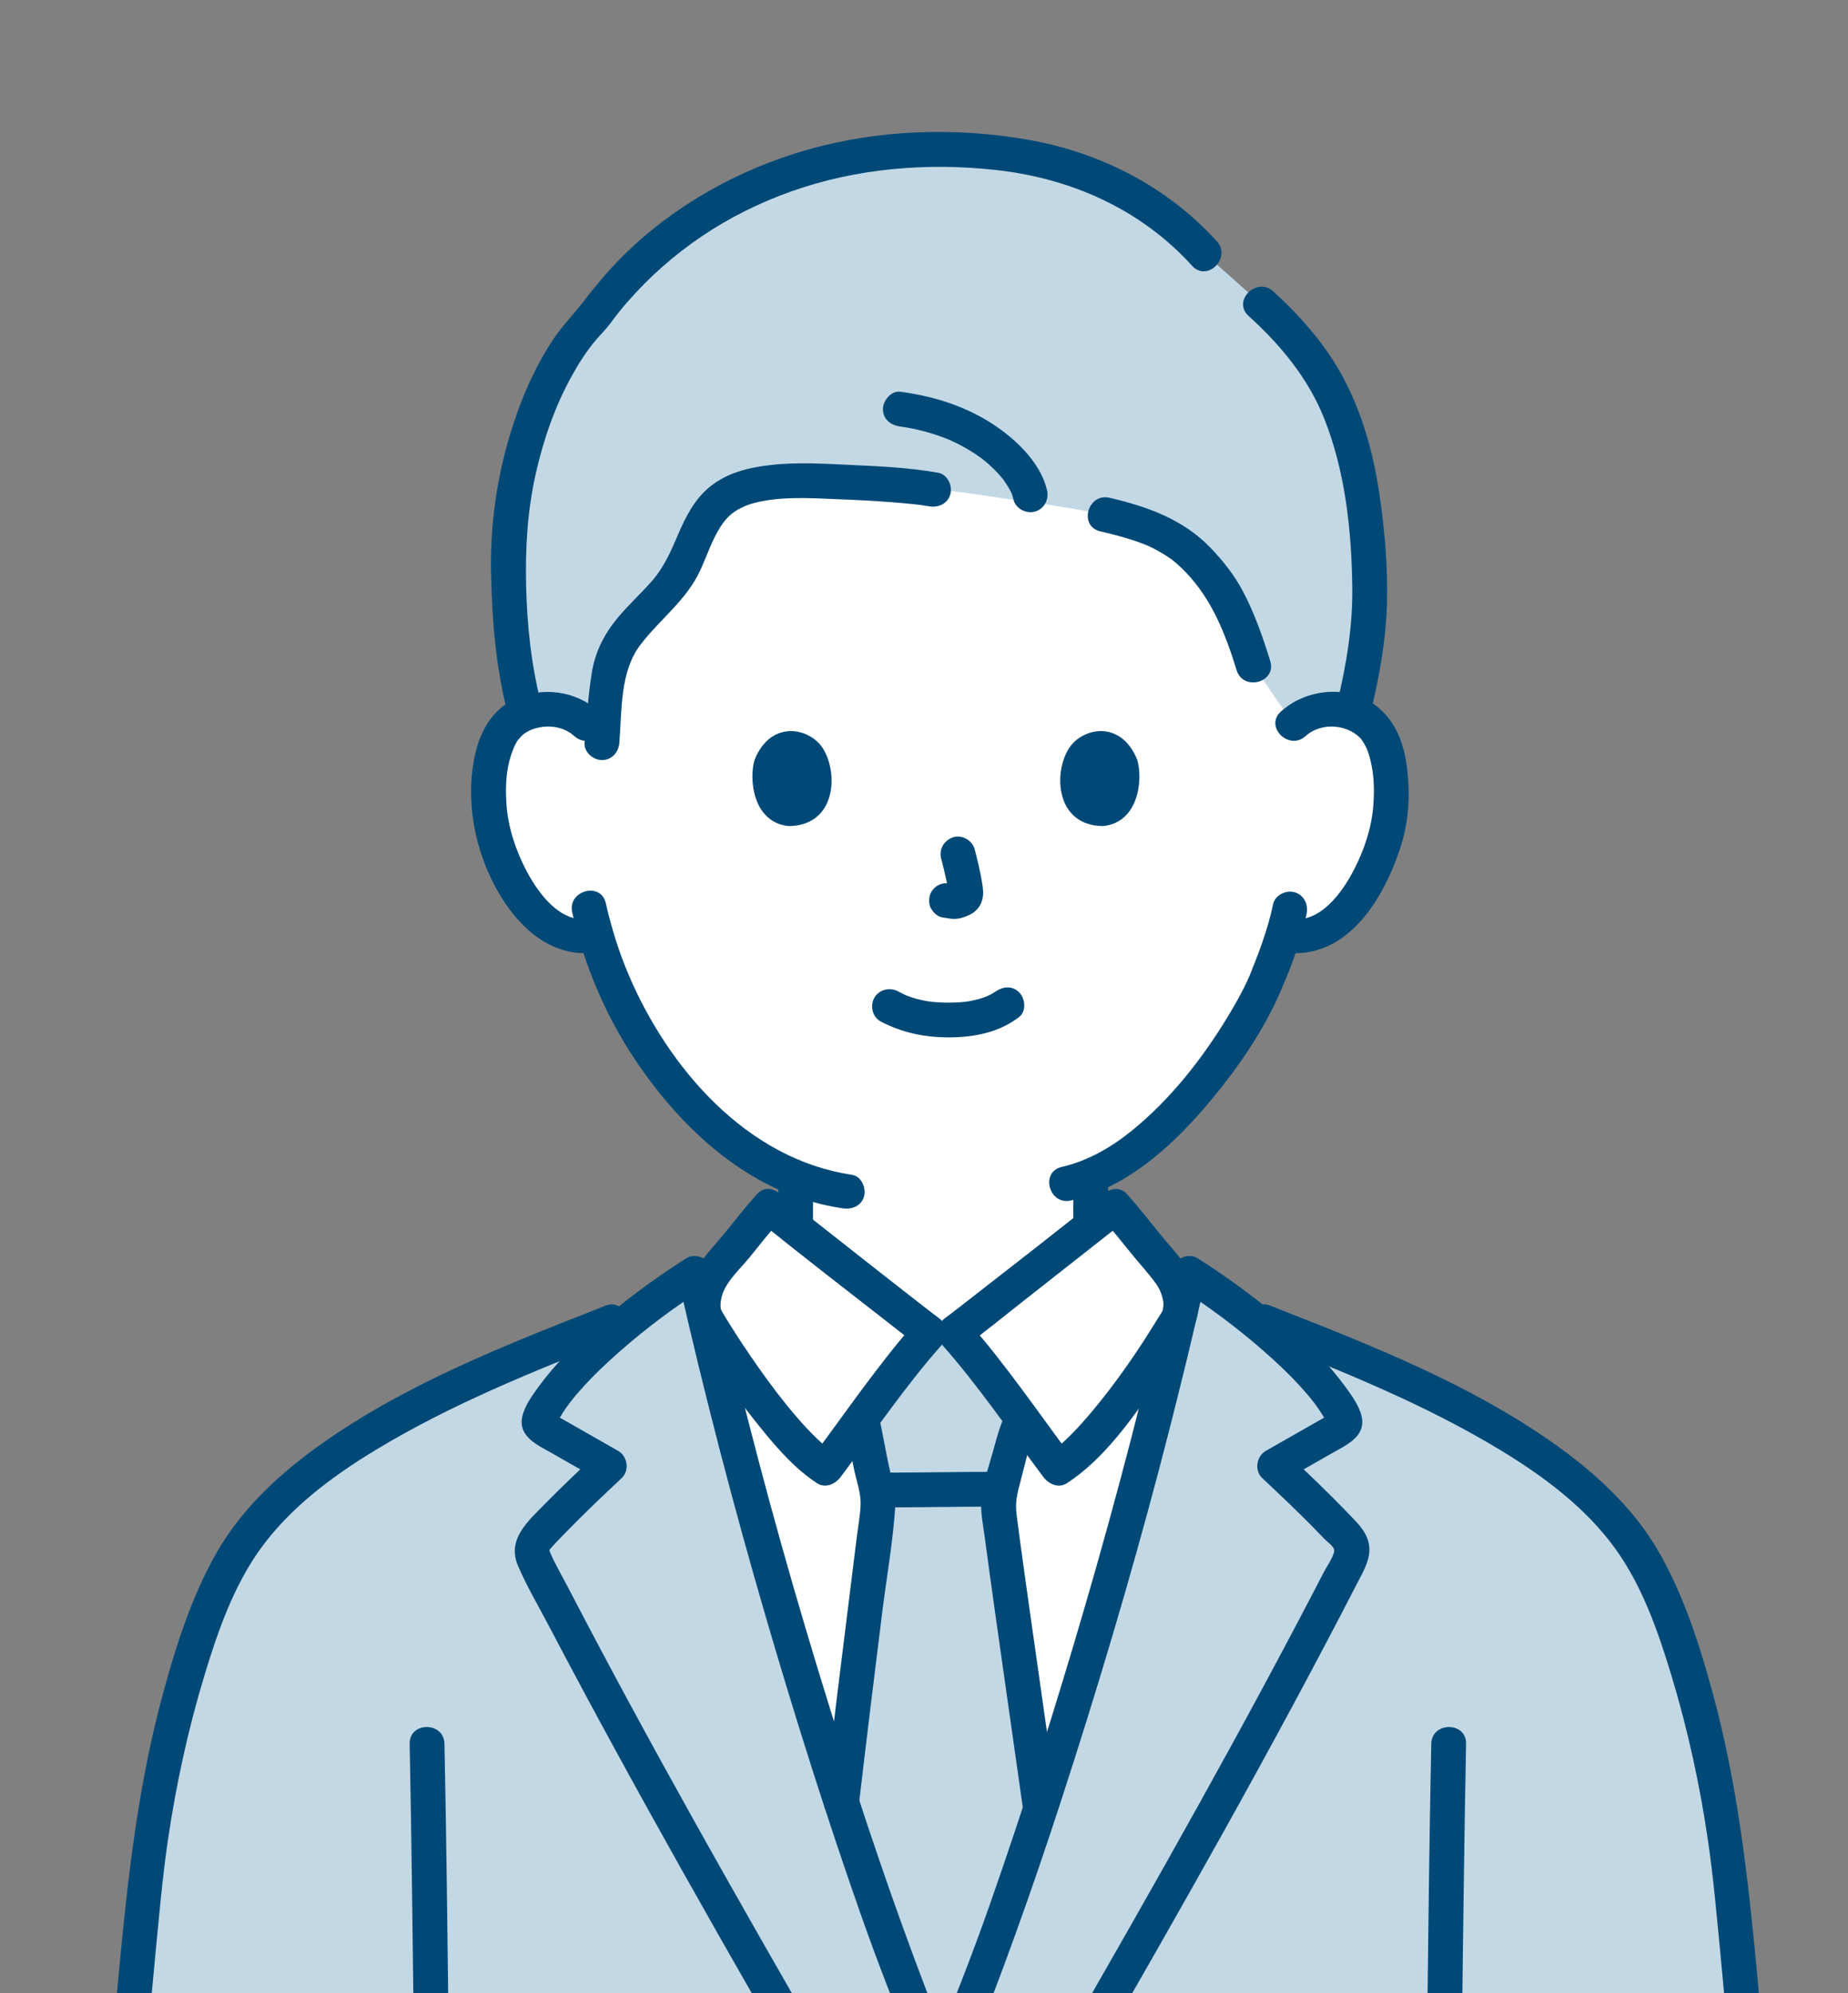
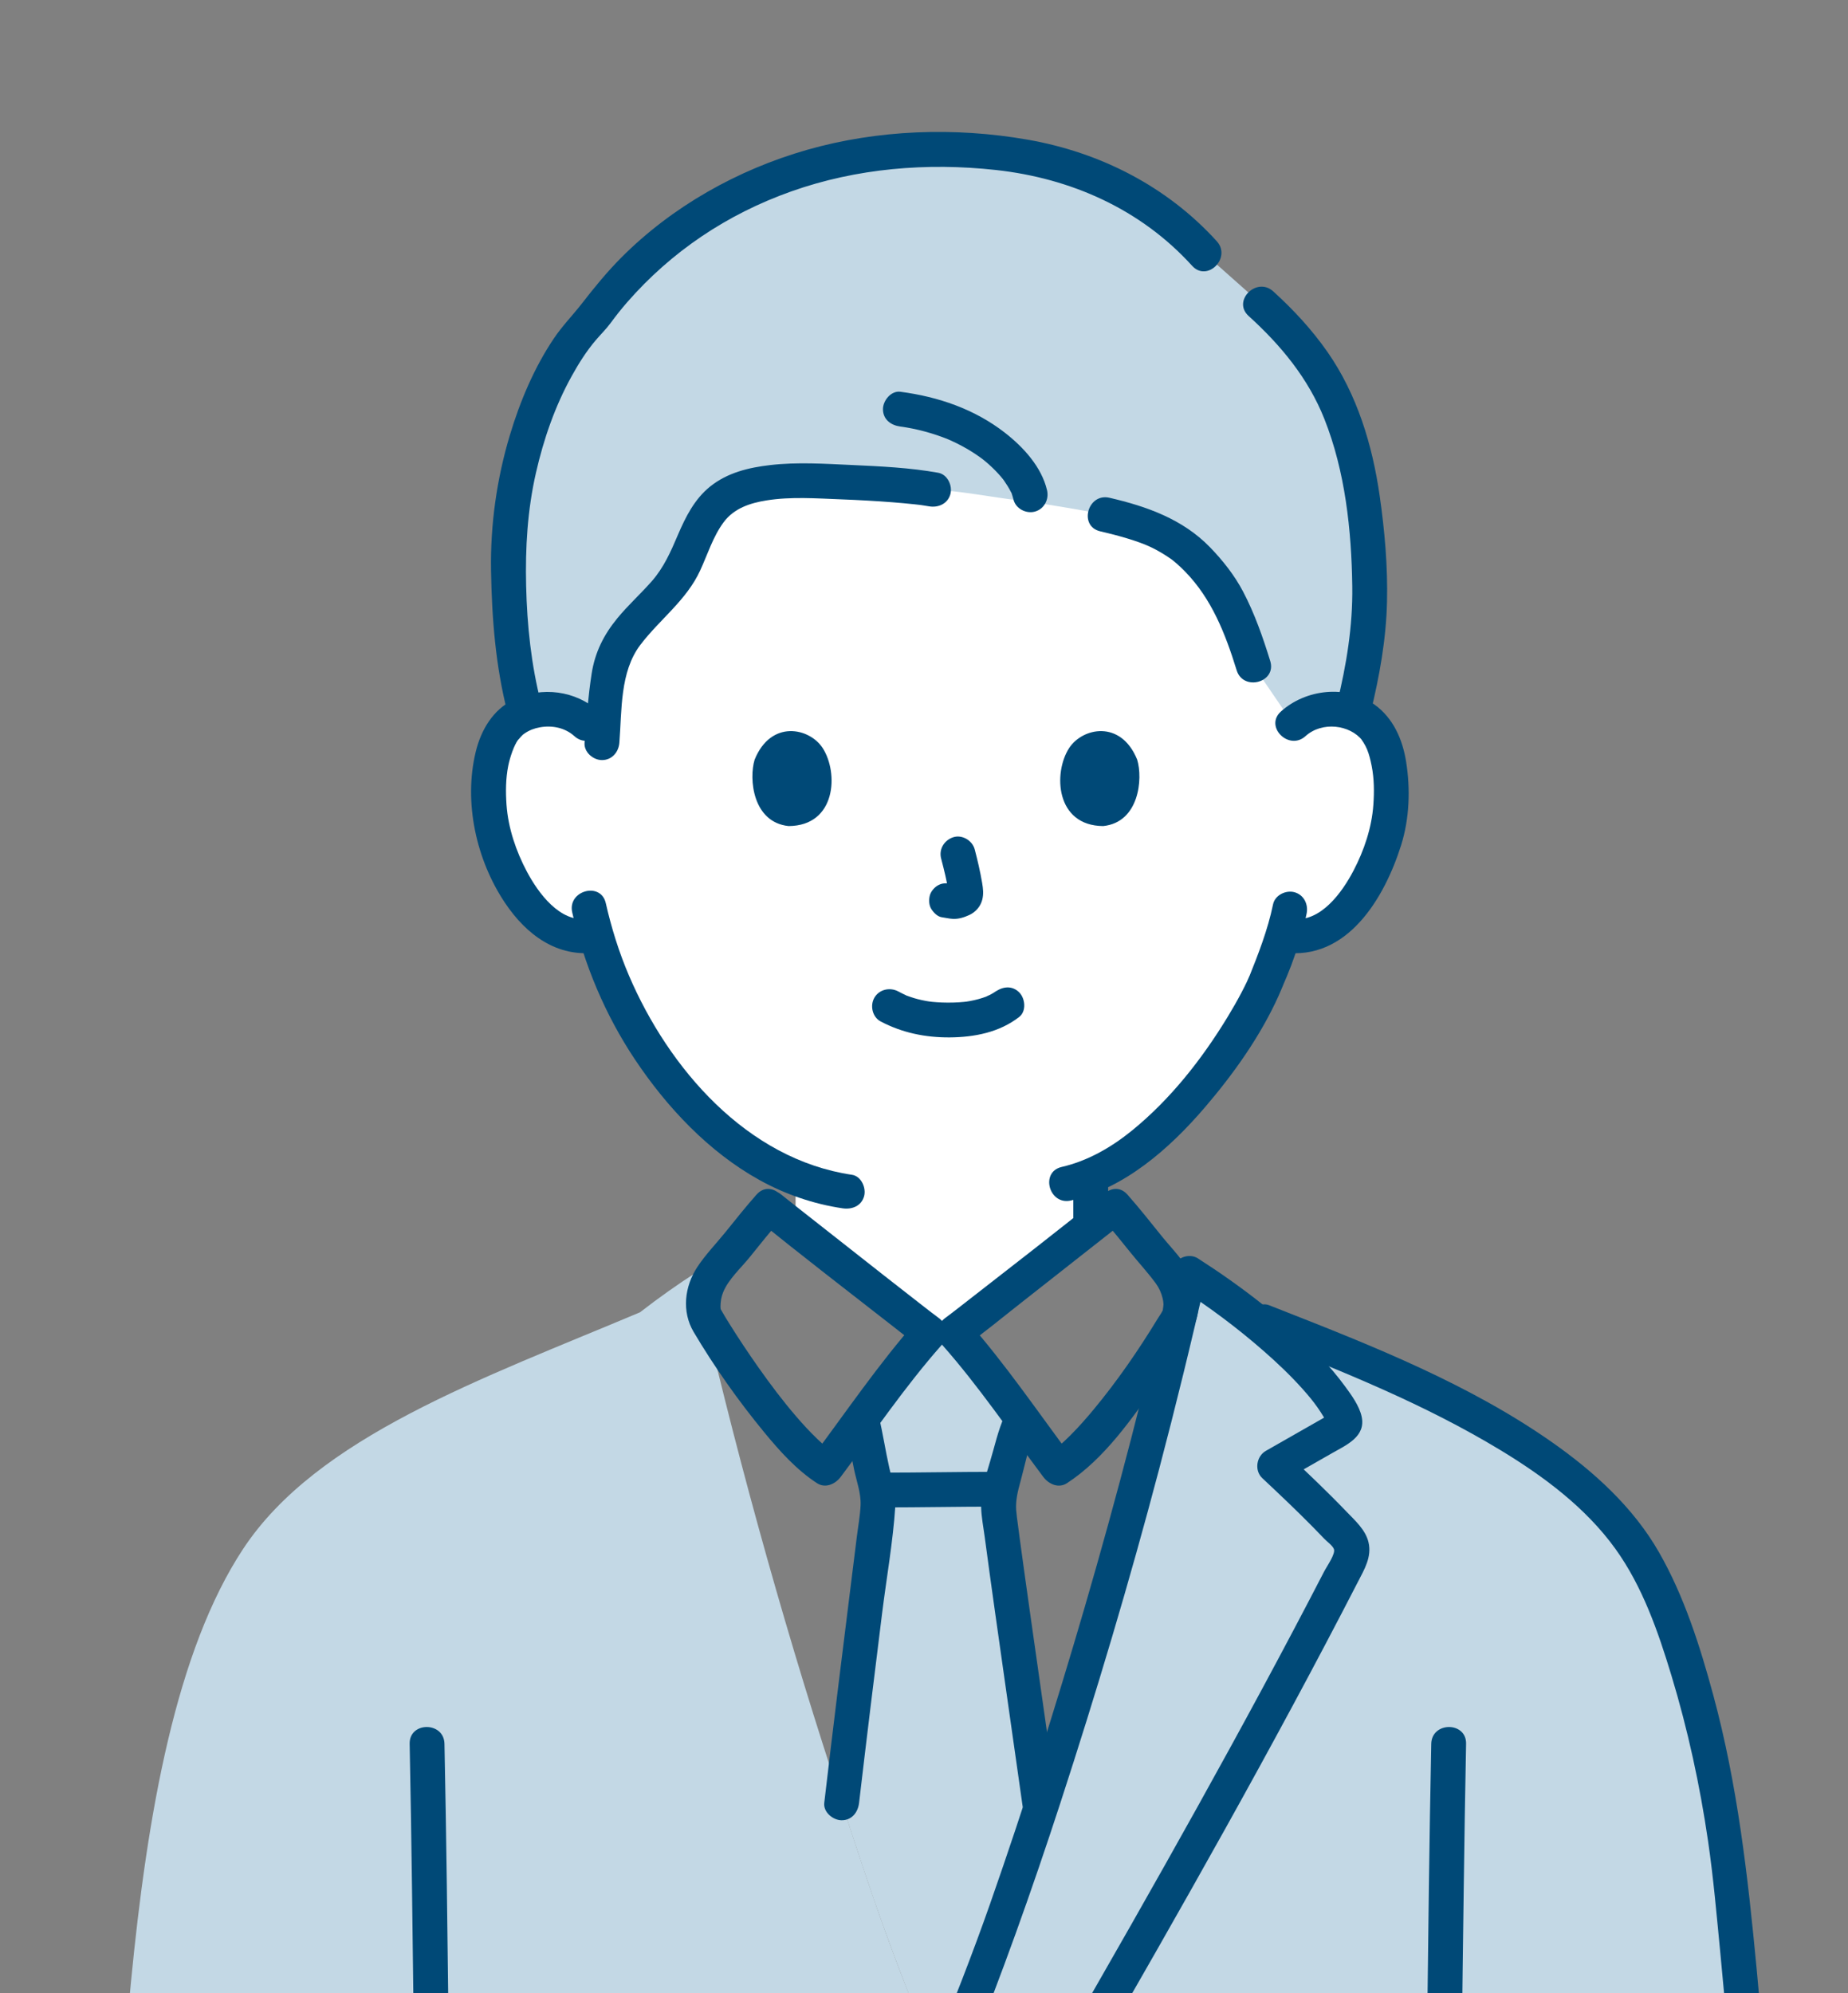
<svg xmlns="http://www.w3.org/2000/svg" width="140" height="151" viewBox="0 0 140 151" fill="none">
  <rect x="0" y="0" width="140" height="151" fill="#808080" stroke="none" />
  <g clip-path="url(#clip0_4621_83428)">
    <g clip-path="url(#clip1_4621_83428)">
      <path d="M70.756 155.825C67.001 146.564 66.034 143.507 63.099 134.499C59.136 122.34 55.455 108.969 52.636 96.464C51.455 97.22 49.988 98.244 48.485 99.411C36.496 104.463 24.017 108.83 18.406 117.353C8.287 132.725 9.656 166.362 7.031 187.677H33.511H134.689C132.724 160.888 132.49 155.583 131.048 142.072C130.13 133.424 127.285 122.351 123.995 117.353C119.381 110.336 109.95 105.971 99.928 101.768L95.793 100.145C95.793 100.145 95.347 99.97 94.557 99.659C92.945 98.39 91.353 97.273 90.089 96.464C87.271 108.968 83.588 122.34 79.626 134.499C76.691 143.507 75.724 146.565 71.969 155.825H70.757H70.756Z" fill="#C3D8E5" />
      <path d="M97.963 54.833C98.827 54.003 99.991 53.691 100.987 53.726C103.155 53.803 104.077 54.974 104.475 55.662C105.66 57.715 105.609 61.499 104.814 63.84C104.251 65.498 103.328 68.034 101.104 69.853C100.187 70.603 98.838 71.096 97.548 70.879L97.207 70.821C96.798 72.172 96.293 73.496 95.984 74.139C95.027 76.736 89.48 86.227 82.63 89.079C82.628 89.603 82.628 90.034 82.628 90.034C82.628 90.758 82.628 92.126 82.628 92.086C82.628 92.086 82.628 92.415 82.628 92.874C79.374 95.441 72.933 100.503 72.308 100.946H70.404C69.79 100.512 63.58 95.631 60.272 93.023C60.272 92.582 60.272 92.265 60.272 92.265V89.225C56.922 87.909 53.976 85.532 51.186 82.197C47.982 78.365 46.157 74.237 45.15 70.817C43.775 71.17 42.289 70.66 41.303 69.854C39.078 68.035 38.156 65.499 37.593 63.841C36.797 61.5 36.747 57.716 37.932 55.663C38.329 54.975 39.251 53.803 41.419 53.727C42.416 53.692 43.58 54.004 44.444 54.833C44.444 54.833 38.635 26.115 70.581 26.115C102.528 26.115 97.964 54.833 97.964 54.833L97.963 54.833Z" fill="white" />
      <path d="M110.434 187.677C110.469 181.21 110.534 174.744 110.597 168.278C110.681 159.841 110.773 151.404 110.89 142.968C110.94 139.345 110.992 135.722 111.067 132.099C111.101 130.403 108.464 130.403 108.429 132.099C108.282 139.325 108.2 146.553 108.116 153.78C108.019 162.003 107.936 170.226 107.866 178.449C107.839 181.525 107.813 184.601 107.797 187.677C107.788 189.373 110.425 189.375 110.434 187.677Z" fill="#004977" />
-       <path d="M71.972 155.824C75.728 146.563 76.694 143.506 79.63 134.498C83.267 123.335 86.669 111.149 89.383 99.551C89.677 98.468 89.167 97.058 88.487 96.27C87.266 94.857 85.727 92.814 84.48 91.419C83.949 91.847 73.139 100.365 72.319 100.946H70.415C69.595 100.365 58.784 91.848 58.254 91.419C57.006 92.814 55.468 94.858 54.247 96.27C53.566 97.058 53.057 98.468 53.351 99.551C56.064 111.149 59.466 123.335 63.104 134.498C66.039 143.506 67.006 146.563 70.761 155.824H71.973H71.972Z" fill="white" />
      <path d="M75.227 147.477C74.36 149.821 73.352 152.398 71.963 155.824H70.751C67.294 147.299 66.2 144.031 63.758 136.537C64.942 126.39 66.509 114.324 66.509 113.968C66.509 113.329 66.363 112.697 66.218 112.073C66.146 111.789 66.08 111.506 66.022 111.223C65.709 109.813 65.652 109.092 65.288 107.599L65.266 107.526C67.01 105.176 69.119 102.39 70.405 100.945H72.309C73.583 102.377 75.668 105.129 77.404 107.466C77.305 107.742 77.242 107.922 77.242 107.922C76.757 108.93 76.624 109.934 76.35 110.819C76.007 111.911 75.665 113.033 75.645 114.176C75.636 114.773 77.284 126.215 78.812 136.979C77.43 141.216 76.474 144.105 75.227 147.476V147.477Z" fill="#C3D8E5" />
      <path d="M66.929 114.191C69.747 114.19 72.564 114.132 75.382 114.131C76.071 114.131 76.732 113.525 76.7 112.814C76.668 112.102 76.121 111.496 75.382 111.496C72.564 111.497 69.747 111.555 66.929 111.556C66.24 111.556 65.579 112.162 65.611 112.874C65.642 113.585 66.19 114.191 66.929 114.191Z" fill="#004977" />
      <path d="M64.026 107.951C64.293 109.071 64.469 110.207 64.706 111.333C64.891 112.206 65.236 113.12 65.196 114.022C65.161 114.816 65.01 115.619 64.912 116.407C64.425 120.35 63.927 124.291 63.444 128.234C63.104 131.013 62.769 133.792 62.444 136.573C62.361 137.281 63.109 137.89 63.763 137.89C64.544 137.89 64.998 137.283 65.081 136.573C65.642 131.775 66.232 126.98 66.829 122.187C67.164 119.502 67.651 116.788 67.827 114.087C67.89 113.115 67.581 112.13 67.371 111.193C67.077 109.883 66.88 108.556 66.569 107.251C66.174 105.602 63.631 106.3 64.025 107.951L64.026 107.951Z" fill="#004977" />
      <path d="M80.012 136.102C79.351 131.449 78.685 126.796 78.029 122.142C77.783 120.398 77.538 118.653 77.301 116.908C77.289 116.818 77.242 116.475 77.25 116.531C77.26 116.605 77.214 116.262 77.206 116.2C77.172 115.946 77.139 115.692 77.106 115.438C77.062 115.093 77.008 114.747 76.983 114.401C76.929 113.665 77.11 112.938 77.306 112.234C77.635 111.045 77.873 109.712 78.383 108.589C78.678 107.942 78.569 107.171 77.91 106.786C77.344 106.455 76.402 106.608 76.106 107.259C75.599 108.374 75.362 109.541 75.008 110.706C74.67 111.816 74.298 113.02 74.33 114.195C74.349 114.923 74.497 115.664 74.593 116.384C75.115 120.303 75.678 124.216 76.234 128.13C76.645 131.021 77.057 133.912 77.468 136.803C77.568 137.508 78.467 137.894 79.09 137.723C79.849 137.515 80.112 136.809 80.011 136.102L80.012 136.102Z" fill="#004977" />
      <path d="M100.126 28.4C98.918 26.401 97.393 24.691 95.523 23.003L91.249 19.207C85.71 13.039 78.346 11.334 71.089 11.334C63.476 11.334 56.804 13.494 50.73 18.021C49.373 19.033 46.714 21.5 44.992 23.991C41.273 27.629 38.305 35.576 38.527 43.457C38.558 46.651 38.807 50.322 39.827 54.036C40.265 53.867 40.791 53.751 41.423 53.729C42.419 53.694 43.583 54.006 44.447 54.836C44.447 54.836 45.049 55.257 45.646 55.675C45.778 53.896 45.834 52.904 46.168 50.871C46.725 47.494 50.231 45.938 51.722 42.923C52.58 41.187 53.091 39.157 54.56 37.921C55.666 36.99 57.141 36.675 58.565 36.525C60.77 36.293 68.227 36.626 70.721 37.086C72.83 37.204 74.875 37.626 77.885 38.008C79.517 38.216 82.544 38.749 83.701 38.982C88.255 40.028 89.999 41.163 92.286 44.259C93.162 45.445 94.095 47.611 94.958 50.428L97.967 54.836C98.831 54.006 99.995 53.694 100.991 53.729C101.57 53.75 102.059 53.848 102.474 53.995C103.465 50.052 103.888 47.087 103.735 43.457C103.441 36.493 102.292 31.984 100.125 28.4H100.126Z" fill="#C3D8E5" />
      <path d="M66.715 77.377C68.346 78.238 70.101 78.598 71.944 78.586C73.817 78.574 75.711 78.205 77.211 77.038C77.773 76.6 77.671 75.634 77.211 75.174C76.656 74.62 75.91 74.736 75.347 75.174C75.744 74.865 75.426 75.108 75.323 75.174C75.218 75.242 75.11 75.304 74.999 75.362C74.91 75.408 74.515 75.567 74.868 75.436C74.72 75.491 74.572 75.55 74.421 75.598C74.013 75.729 73.591 75.822 73.168 75.884C73.356 75.857 73.105 75.889 73.036 75.896C72.913 75.908 72.79 75.919 72.667 75.926C72.37 75.946 72.073 75.953 71.776 75.951C71.51 75.949 71.243 75.941 70.978 75.922C70.856 75.914 70.734 75.904 70.613 75.892C70.607 75.892 70.174 75.832 70.424 75.871C70.028 75.809 69.637 75.727 69.253 75.612C69.089 75.563 68.929 75.504 68.768 75.449C68.72 75.432 68.652 75.416 68.611 75.388C68.877 75.568 68.749 75.45 68.642 75.399C68.441 75.305 68.243 75.206 68.047 75.102C67.418 74.77 66.613 74.943 66.243 75.575C65.895 76.17 66.084 77.044 66.716 77.378L66.715 77.377Z" fill="#004977" />
      <path d="M71.299 65.042C71.528 65.915 71.748 66.801 71.879 67.694L71.832 67.344C71.847 67.466 71.854 67.587 71.842 67.71L71.889 67.359C71.88 67.417 71.868 67.47 71.849 67.524L71.982 67.21C71.965 67.248 71.947 67.281 71.924 67.316L72.13 67.049C72.102 67.082 72.076 67.108 72.043 67.134L72.31 66.928C72.243 66.971 72.172 67.007 72.1 67.039L72.415 66.907C72.299 66.955 72.185 66.99 72.06 67.01L72.411 66.963C72.299 66.976 72.19 66.975 72.079 66.962L72.429 67.009C72.304 66.992 72.181 66.962 72.055 66.945C71.687 66.895 71.375 66.881 71.04 67.077C70.766 67.237 70.505 67.551 70.433 67.865C70.357 68.202 70.373 68.581 70.567 68.88C70.738 69.145 71.025 69.441 71.354 69.485C71.636 69.523 71.909 69.595 72.195 69.608C72.633 69.627 73.04 69.493 73.431 69.315C73.912 69.095 74.288 68.665 74.416 68.146C74.525 67.707 74.478 67.321 74.404 66.881C74.259 66.027 74.062 65.18 73.842 64.343C73.667 63.676 72.892 63.205 72.22 63.422C71.533 63.644 71.111 64.329 71.299 65.043V65.042Z" fill="#004977" />
      <path d="M57.169 57.546C56.726 58.985 57.015 62.295 59.743 62.577C63.349 62.556 63.54 58.553 62.327 56.672C61.333 55.131 58.411 54.49 57.169 57.546Z" fill="#004977" />
      <path d="M86.15 57.546C86.593 58.985 86.304 62.295 83.576 62.577C79.97 62.555 79.778 58.553 80.992 56.672C81.986 55.131 84.908 54.49 86.15 57.546Z" fill="#004977" />
      <path d="M45.379 53.902C43.617 52.308 41.041 51.973 38.901 53.008C37.341 53.763 36.438 55.31 36.042 56.944C35.109 60.781 36.077 65.146 38.264 68.406C39.873 70.802 42.205 72.56 45.212 72.15C45.919 72.053 46.304 71.15 46.133 70.529C45.924 69.768 45.219 69.512 44.511 69.609C42.404 69.897 40.776 67.641 39.92 66.036C39.093 64.482 38.498 62.729 38.373 60.969C38.304 59.99 38.31 58.981 38.503 58.015C38.636 57.348 38.95 56.441 39.252 56.039C39.167 56.151 39.434 55.839 39.466 55.804C39.625 55.633 39.605 55.656 39.742 55.561C40.091 55.319 40.467 55.176 40.888 55.099C41.821 54.928 42.8 55.121 43.514 55.766C44.77 56.901 46.64 55.043 45.378 53.902L45.379 53.902Z" fill="#004977" />
      <path d="M98.902 55.765C100.164 54.623 102.267 54.904 103.198 56.082C103.018 55.855 103.267 56.203 103.296 56.25C103.397 56.416 103.493 56.591 103.567 56.771C103.729 57.164 103.83 57.599 103.913 58.015C104.105 58.981 104.112 59.99 104.042 60.969C103.92 62.699 103.342 64.417 102.54 65.95C101.687 67.582 100.045 69.901 97.904 69.609C97.199 69.513 96.488 69.779 96.282 70.53C96.113 71.144 96.493 72.054 97.203 72.15C102.062 72.814 104.884 68.028 106.144 64.03C106.78 62.011 106.857 59.777 106.523 57.696C106.252 56.002 105.548 54.395 104.126 53.372C102.007 51.846 98.921 52.198 97.036 53.902C95.774 55.042 97.644 56.901 98.901 55.766L98.902 55.765Z" fill="#004977" />
      <path d="M96.443 68.508C96.043 70.457 95.3 72.335 94.618 74.037C94.775 73.647 94.513 74.265 94.447 74.403C94.321 74.666 94.19 74.926 94.054 75.184C93.72 75.822 93.36 76.448 92.985 77.063C91.042 80.251 88.671 83.268 85.766 85.635C84.186 86.921 82.401 87.946 80.428 88.401C78.775 88.782 79.475 91.324 81.129 90.943C85.202 90.004 88.586 87.022 91.24 83.932C93.435 81.376 95.488 78.497 96.874 75.411C96.964 75.211 97.05 75.008 97.133 74.805C97.167 74.721 97.323 74.356 97.173 74.703C97.403 74.171 97.629 73.64 97.832 73.097C98.304 71.831 98.715 70.533 98.986 69.209C99.129 68.512 98.784 67.785 98.065 67.588C97.413 67.409 96.587 67.808 96.443 68.508Z" fill="#004977" />
      <path d="M43.35 69.116C44.244 73.06 45.848 76.88 48.094 80.247C50.509 83.868 53.682 87.254 57.519 89.382C59.48 90.471 61.622 91.207 63.841 91.535C64.545 91.638 65.258 91.359 65.463 90.615C65.634 89.993 65.251 89.098 64.542 88.994C56.596 87.822 50.654 80.939 47.641 73.884C46.889 72.124 46.316 70.282 45.893 68.416C45.519 66.763 42.975 67.462 43.35 69.116Z" fill="#004977" />
      <path d="M92.179 18.273C88.411 14.121 83.343 11.538 77.842 10.579C72.342 9.619 66.513 9.817 61.135 11.353C55.892 12.851 50.914 15.646 47.062 19.518C45.991 20.595 45.045 21.753 44.115 22.951C43.411 23.861 42.607 24.673 41.959 25.638C40.459 27.869 39.392 30.412 38.622 32.979C37.631 36.281 37.143 39.762 37.2 43.209C37.26 46.839 37.543 50.453 38.445 53.981C38.865 55.624 41.41 54.927 40.989 53.281C40.242 50.36 39.928 47.377 39.858 44.368C39.791 41.484 39.958 38.653 40.599 35.832C41.18 33.275 42.045 30.768 43.321 28.471C43.843 27.529 44.424 26.606 45.122 25.784C45.5 25.338 45.913 24.939 46.26 24.468C46.657 23.928 47.068 23.406 47.509 22.901C50.86 19.061 55.071 16.226 59.952 14.497C64.901 12.743 70.234 12.305 75.438 12.877C81.148 13.503 86.428 15.853 90.314 20.137C91.457 21.397 93.317 19.529 92.179 18.274L92.179 18.273Z" fill="#004977" />
      <path d="M103.832 53.984C104.507 51.234 105.01 48.435 105.076 45.598C105.14 42.914 104.901 40.202 104.519 37.546C103.965 33.691 102.807 29.873 100.56 26.653C99.38 24.962 97.98 23.454 96.455 22.071C95.201 20.934 93.33 22.792 94.59 23.935C97.056 26.17 99.115 28.68 100.324 31.719C101.913 35.712 102.386 40.158 102.445 44.425C102.486 47.439 102.006 50.364 101.29 53.283C100.886 54.931 103.429 55.633 103.833 53.984H103.832Z" fill="#004977" />
      <path d="M71.078 35.813C68.93 35.428 66.717 35.326 64.541 35.226C62.501 35.133 60.393 34.993 58.358 35.23C56.72 35.419 55.115 35.802 53.803 36.852C52.617 37.802 51.938 39.158 51.353 40.527C50.815 41.789 50.292 42.987 49.378 44.028C48.534 44.989 47.578 45.847 46.766 46.837C45.734 48.095 45.07 49.421 44.821 51.035C44.553 52.771 44.422 54.513 44.284 56.262C44.228 56.972 44.931 57.579 45.603 57.579C46.363 57.579 46.866 56.974 46.922 56.262C47.114 53.819 46.958 50.898 48.508 48.855C49.988 46.907 51.997 45.487 53.046 43.21C53.607 41.993 54.015 40.647 54.822 39.56C55.603 38.507 56.815 38.108 58.065 37.908C59.914 37.61 61.875 37.758 63.737 37.828C65.026 37.877 66.314 37.948 67.6 38.048C68.16 38.092 68.719 38.141 69.277 38.202C69.389 38.214 69.5 38.227 69.612 38.24C69.635 38.242 70.053 38.297 69.754 38.256C69.962 38.285 70.169 38.317 70.377 38.355C71.077 38.48 71.798 38.164 71.999 37.434C72.174 36.796 71.782 35.94 71.078 35.814L71.078 35.813Z" fill="#004977" />
      <path d="M83.35 40.249C84.659 40.553 86.201 40.973 87.224 41.465C87.739 41.713 88.223 42.007 88.693 42.331C88.744 42.367 88.793 42.403 88.843 42.44C88.739 42.359 88.748 42.367 88.868 42.462C88.965 42.541 89.06 42.621 89.154 42.703C89.378 42.9 89.594 43.106 89.801 43.32C91.791 45.37 92.825 47.987 93.686 50.775C94.185 52.391 96.732 51.702 96.23 50.075C95.676 48.284 95.05 46.484 94.176 44.821C93.53 43.589 92.634 42.453 91.666 41.456C89.6 39.328 86.883 38.364 84.051 37.708C82.4 37.325 81.695 39.865 83.35 40.249Z" fill="#004977" />
      <path d="M79.321 37.135C78.906 35.37 77.522 33.864 76.132 32.783C73.824 30.988 71.086 30.055 68.209 29.677C67.502 29.584 66.891 30.349 66.891 30.994C66.891 31.784 67.5 32.219 68.209 32.312C69.395 32.468 70.716 32.823 71.875 33.299C71.692 33.224 72.032 33.37 72.066 33.385C72.209 33.45 72.35 33.517 72.49 33.587C72.742 33.712 72.989 33.844 73.232 33.985C73.463 34.119 73.691 34.26 73.913 34.409C74.028 34.486 74.143 34.565 74.255 34.645C74.302 34.679 74.577 34.886 74.357 34.716C74.725 35.001 75.074 35.312 75.4 35.644C75.538 35.785 75.671 35.929 75.8 36.078C75.871 36.16 75.936 36.25 76.01 36.33C76.071 36.407 76.049 36.378 75.943 36.243C75.978 36.29 76.013 36.337 76.048 36.385C76.246 36.675 76.437 36.966 76.592 37.281C76.612 37.323 76.694 37.44 76.684 37.478C76.694 37.438 76.577 37.166 76.653 37.417C76.695 37.557 76.744 37.693 76.778 37.836C76.94 38.529 77.732 38.939 78.4 38.756C79.11 38.561 79.484 37.83 79.321 37.135Z" fill="#004977" />
      <path d="M82.379 156.89C89.436 144.668 96.412 132.388 102.87 119.837C103.357 118.891 103.935 117.946 103.676 116.839C103.454 115.891 102.668 115.2 102.02 114.525C100.562 113.005 99.033 111.553 97.496 110.113L97.229 112.182C98.469 111.475 99.708 110.769 100.948 110.062C102.02 109.45 103.494 108.82 103.152 107.296C102.971 106.49 102.392 105.694 101.91 105.036C101.323 104.235 100.681 103.478 99.996 102.76C97.279 99.909 94.059 97.453 90.751 95.327C90.056 94.881 88.997 95.305 88.814 96.114C86.867 104.739 84.638 113.3 82.163 121.789C79.966 129.318 77.601 136.817 75.006 144.22C73.677 148.012 72.203 151.752 70.694 155.476C70.426 156.136 70.985 156.924 71.615 157.097C72.368 157.304 72.968 156.839 73.236 156.177C75.847 149.734 78.166 143.222 80.32 136.614C83.048 128.242 85.567 119.811 87.811 111.297C89.077 106.491 90.262 101.663 91.356 96.815L89.419 97.603C91.635 99.027 93.754 100.611 95.736 102.346C96.779 103.259 97.787 104.216 98.71 105.252C99.106 105.695 99.486 106.15 99.826 106.638C99.978 106.857 100.124 107.08 100.261 107.308C100.338 107.438 100.413 107.569 100.484 107.702L100.551 107.832C100.636 108.005 100.637 108.004 100.553 107.828L100.734 107.163C100.937 107.03 100.975 107.004 100.846 107.083C100.747 107.144 100.647 107.201 100.545 107.257C100.313 107.39 100.08 107.522 99.848 107.654C99.422 107.897 98.996 108.14 98.57 108.383C97.679 108.892 96.788 109.399 95.897 109.908C95.178 110.318 95.013 111.398 95.63 111.977C96.911 113.177 98.185 114.384 99.419 115.633C99.728 115.946 100.034 116.261 100.336 116.579C100.542 116.795 100.946 117.072 101.053 117.346C101.194 117.704 100.526 118.635 100.307 119.06C98.774 122.028 97.211 124.98 95.626 127.921C92.401 133.903 89.087 139.837 85.728 145.746C83.864 149.025 81.986 152.295 80.1 155.561C79.251 157.033 81.529 158.361 82.378 156.891L82.379 156.89Z" fill="#004977" />
      <path d="M83.541 92.354C84.265 93.168 84.947 94.017 85.629 94.866C86.262 95.653 86.967 96.409 87.562 97.224C87.81 97.562 87.982 97.945 88.078 98.352C88.113 98.504 88.138 98.641 88.143 98.797C88.146 98.884 88.066 99.358 88.167 99.097C88.06 99.373 87.86 99.638 87.707 99.888C86.247 102.286 84.636 104.625 82.843 106.785C82.272 107.473 81.679 108.144 81.045 108.774C80.772 109.046 80.49 109.31 80.198 109.561C79.851 109.857 79.895 109.823 79.508 110.077L81.312 110.549C78.666 107.019 76.174 103.326 73.246 100.017L72.979 102.086C74.515 100.988 75.978 99.771 77.464 98.607C79.564 96.961 81.661 95.311 83.757 93.658C84.308 93.224 84.861 92.794 85.407 92.353C85.962 91.906 85.873 90.956 85.407 90.49C84.859 89.942 84.098 90.041 83.542 90.49C80.137 93.235 76.674 95.913 73.223 98.6C73.012 98.765 72.801 98.929 72.59 99.093C72.497 99.164 72.405 99.236 72.313 99.307C72.141 99.441 72.528 99.142 72.275 99.336C72.067 99.495 71.861 99.658 71.647 99.811C70.931 100.323 70.78 101.201 71.38 101.88C74.159 105.021 76.521 108.527 79.034 111.878C79.444 112.425 80.187 112.777 80.838 112.351C83.677 110.497 85.783 107.435 87.694 104.701C88.49 103.563 89.261 102.404 89.983 101.218C90.177 100.9 90.379 100.584 90.524 100.241C90.995 99.128 90.764 97.828 90.299 96.754C89.788 95.574 88.811 94.635 88.011 93.644C87.155 92.582 86.311 91.509 85.406 90.489C84.277 89.218 82.418 91.087 83.541 92.353L83.541 92.354Z" fill="#004977" />
-       <path d="M62.62 155.559C55.876 143.877 49.209 132.14 42.989 120.168C42.571 119.363 42.101 118.564 41.734 117.735C41.579 117.386 41.578 117.453 41.845 117.152C42.165 116.793 42.506 116.449 42.841 116.104C44.217 114.686 45.65 113.326 47.091 111.976C47.709 111.396 47.544 110.317 46.824 109.906C45.934 109.398 45.042 108.89 44.152 108.382C43.726 108.139 43.3 107.896 42.874 107.653C42.641 107.52 42.408 107.389 42.176 107.255L41.944 107.123C41.748 107.001 41.762 107.014 41.988 107.162L42.168 107.827C42.095 107.981 42.085 108.004 42.138 107.895C42.17 107.829 42.203 107.765 42.237 107.7C42.296 107.59 42.358 107.481 42.422 107.373C42.569 107.121 42.728 106.876 42.895 106.637C43.217 106.175 43.576 105.742 43.949 105.32C44.889 104.258 45.919 103.278 46.985 102.345C48.966 100.609 51.086 99.025 53.301 97.602L51.364 96.815C53.311 105.439 55.54 114 58.016 122.489C60.212 130.019 62.578 137.517 65.173 144.92C66.502 148.712 67.975 152.452 69.485 156.176C69.752 156.836 70.363 157.301 71.106 157.097C71.732 156.925 72.297 156.139 72.027 155.476C69.416 149.033 67.097 142.521 64.944 135.913C62.216 127.541 59.696 119.11 57.453 110.596C56.187 105.79 55.002 100.962 53.907 96.115C53.724 95.305 52.665 94.88 51.97 95.327C48.662 97.453 45.442 99.909 42.725 102.76C42.041 103.478 41.398 104.236 40.812 105.036C40.328 105.696 39.751 106.488 39.569 107.296C39.227 108.821 40.701 109.45 41.774 110.062C43.013 110.769 44.253 111.475 45.492 112.183L45.225 110.113C43.88 111.374 42.542 112.642 41.252 113.958C39.985 115.249 38.396 116.61 39.234 118.59C39.897 120.158 40.792 121.661 41.583 123.17C42.41 124.748 43.245 126.321 44.087 127.892C47.439 134.145 50.893 140.344 54.396 146.514C56.364 149.981 58.349 153.438 60.343 156.891C61.19 158.359 63.471 157.034 62.62 155.56L62.62 155.559Z" fill="#004977" />
      <path d="M57.318 90.49C56.516 91.393 55.764 92.337 55.008 93.278C54.292 94.167 53.462 95.019 52.833 95.971C51.853 97.456 51.636 99.357 52.549 100.9C54.126 103.564 55.942 106.127 57.908 108.516C59.074 109.932 60.339 111.34 61.886 112.351C62.53 112.772 63.28 112.425 63.69 111.879C66.203 108.527 68.565 105.021 71.344 101.88C71.944 101.201 71.793 100.322 71.077 99.811C70.909 99.691 70.746 99.564 70.582 99.438C70.519 99.39 70.456 99.341 70.392 99.292C70.228 99.167 70.616 99.466 70.378 99.281C70.196 99.14 70.013 98.998 69.83 98.856C68.871 98.112 67.916 97.363 66.96 96.614C64.902 95 62.845 93.383 60.791 91.763C60.255 91.339 59.715 90.919 59.182 90.49C58.628 90.044 57.858 89.949 57.317 90.49C56.855 90.952 56.76 91.904 57.317 92.353C60.763 95.132 64.269 97.843 67.762 100.562C68.419 101.073 69.067 101.602 69.745 102.086L69.478 100.017C66.551 103.325 64.059 107.018 61.412 110.549L63.216 110.076C63.099 110 62.985 109.921 62.872 109.84C62.752 109.754 62.865 109.84 62.886 109.855C62.817 109.802 62.749 109.747 62.681 109.691C62.41 109.465 62.148 109.229 61.894 108.984C61.34 108.451 60.819 107.883 60.318 107.301C59.294 106.112 58.351 104.856 57.447 103.573C56.675 102.475 55.928 101.358 55.221 100.218C55.021 99.897 54.823 99.574 54.638 99.245C54.614 99.202 54.584 99.158 54.565 99.112C54.624 99.258 54.583 99.139 54.582 98.992C54.581 98.616 54.638 98.251 54.781 97.899C55.183 96.902 56.133 96.06 56.798 95.233C57.579 94.262 58.355 93.286 59.183 92.353C60.305 91.088 58.446 89.217 57.318 90.49Z" fill="#004977" />
-       <path d="M58.953 90.163V92.267C58.953 92.604 59.1 92.96 59.339 93.198C59.568 93.427 59.943 93.599 60.272 93.584C60.613 93.569 60.966 93.457 61.204 93.198C61.442 92.94 61.59 92.624 61.59 92.267V90.163C61.59 89.826 61.443 89.471 61.204 89.232C60.976 89.003 60.6 88.831 60.272 88.846C59.931 88.861 59.577 88.973 59.339 89.232C59.102 89.49 58.953 89.807 58.953 90.163Z" fill="#004977" />
      <path d="M81.312 90.034V92.207H83.95V92.086C83.95 91.749 83.803 91.394 83.564 91.155C83.335 90.926 82.96 90.754 82.631 90.769C82.29 90.784 81.937 90.896 81.699 91.155C81.461 91.413 81.312 91.73 81.312 92.086V92.207C81.312 92.545 81.46 92.9 81.699 93.139C81.927 93.367 82.303 93.54 82.631 93.525C82.972 93.509 83.326 93.397 83.564 93.139C83.802 92.88 83.95 92.564 83.95 92.207V90.034C83.95 89.697 83.803 89.341 83.564 89.102C83.335 88.874 82.96 88.702 82.631 88.716C82.29 88.732 81.937 88.844 81.699 89.102C81.461 89.361 81.312 89.677 81.312 90.034Z" fill="#004977" />
      <path d="M136.003 187.677C135.418 179.698 134.858 171.717 134.273 163.739C133.916 158.857 133.538 153.978 133.075 149.105C132.413 142.129 131.632 135.203 129.795 128.418C128.791 124.712 127.59 120.915 125.67 117.569C123.729 114.187 120.776 111.501 117.614 109.279C111.378 104.897 104.125 102.008 97.065 99.237L96.14 98.874C95.477 98.614 94.692 99.16 94.518 99.795C94.313 100.542 94.774 101.155 95.439 101.415C101.675 103.862 107.952 106.384 113.694 109.867C116.943 111.838 120.128 114.208 122.372 117.32C124.427 120.17 125.614 123.592 126.623 126.924C127.867 131.029 128.782 135.242 129.401 139.485C129.81 142.284 130.051 145.111 130.326 147.925C130.78 152.601 131.158 157.283 131.506 161.968C132.049 169.266 132.557 176.567 133.089 183.866C133.181 185.136 133.274 186.406 133.367 187.676C133.419 188.386 133.936 188.994 134.686 188.994C135.359 188.994 136.057 188.39 136.004 187.676L136.003 187.677Z" fill="#004977" />
      <path d="M31.667 187.677C31.633 181.21 31.568 174.744 31.504 168.278C31.421 159.841 31.328 151.404 31.212 142.968C31.162 139.345 31.109 135.722 31.035 132.099C31 130.403 33.638 130.403 33.672 132.099C33.82 139.325 33.901 146.553 33.986 153.78C34.082 162.003 34.166 170.226 34.236 178.449C34.262 181.525 34.288 184.601 34.305 187.677C34.314 189.373 31.677 189.375 31.667 187.677Z" fill="#004977" />
-       <path d="M6.106 187.677C6.691 179.698 7.252 171.717 7.836 163.739C8.194 158.857 8.571 153.978 9.034 149.105C9.696 142.129 10.478 135.203 12.315 128.418C13.318 124.712 14.52 120.915 16.44 117.569C18.38 114.187 21.334 111.501 24.495 109.279C30.731 104.897 37.984 102.008 45.044 99.237L45.969 98.874C46.633 98.614 47.417 99.16 47.591 99.795C47.797 100.542 47.336 101.155 46.67 101.415C40.435 103.862 34.157 106.384 28.415 109.867C25.166 111.838 21.981 114.208 19.738 117.32C17.683 120.17 16.496 123.592 15.486 126.924C14.242 131.029 13.327 135.242 12.708 139.485C12.3 142.284 12.058 145.111 11.784 147.925C11.329 152.601 10.951 157.283 10.603 161.968C10.06 169.266 9.552 176.567 9.021 183.866C8.928 185.136 8.836 186.406 8.742 187.676C8.69 188.386 8.174 188.994 7.424 188.994C6.75 188.994 6.053 188.39 6.105 187.676L6.106 187.677Z" fill="#004977" />
    </g>
  </g>
  <defs>
    <clipPath id="clip0_4621_83428">
      <rect width="140" height="151" fill="white" />
    </clipPath>
    <clipPath id="clip1_4621_83428">
      <rect width="140" height="179" fill="white" transform="translate(-4 10)" />
    </clipPath>
  </defs>
</svg>